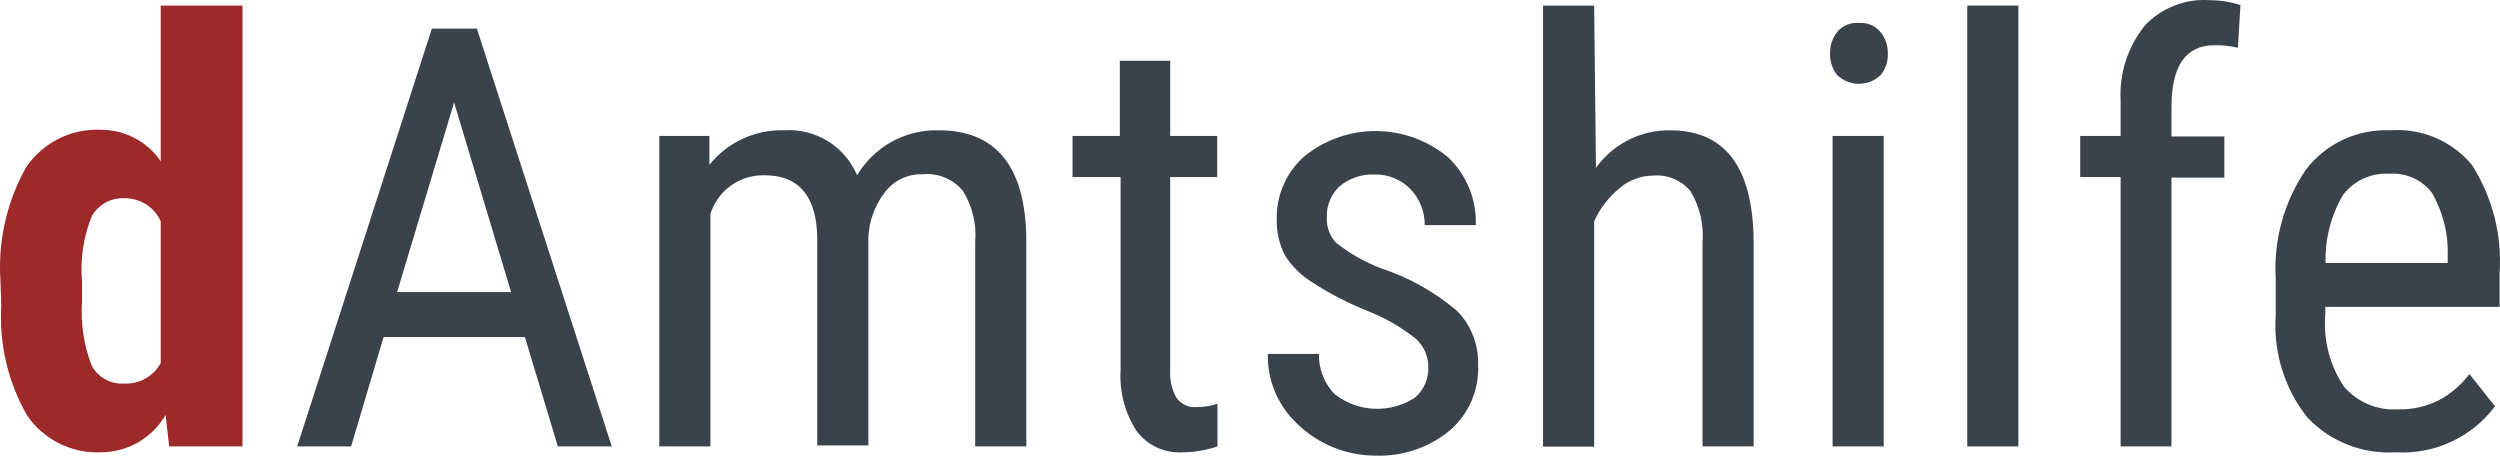
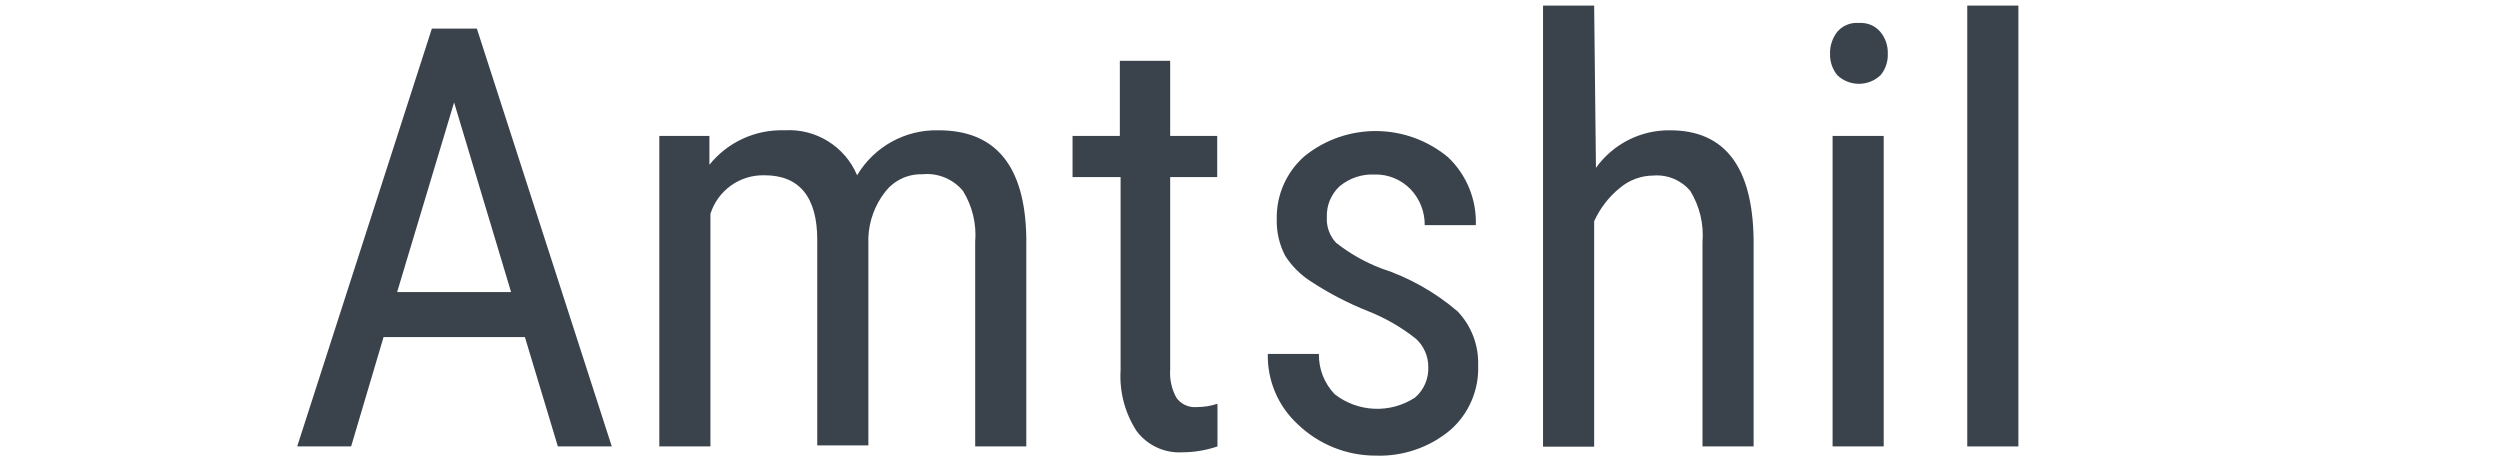
<svg xmlns="http://www.w3.org/2000/svg" width="164.584" height="30" viewBox="0 0 164.584 30">
  <g fill="none">
-     <path fill="#9E292B" d="M0.032,18.521 C-0.149,15.909 0.436,13.302 1.715,11.017 C2.818,9.385 4.693,8.447 6.661,8.544 C8.229,8.547 9.695,9.32 10.581,10.614 L10.581,0.368 L15.965,0.368 L15.965,29.39 L11.136,29.39 L10.901,27.32 C10.023,28.833 8.41,29.768 6.661,29.777 C4.712,29.869 2.856,28.938 1.765,27.32 C0.518,25.128 -0.066,22.62 0.083,20.103 L0.032,18.521 Z M5.399,19.85 C5.301,21.288 5.519,22.729 6.038,24.073 C6.467,24.859 7.317,25.32 8.209,25.251 C9.19,25.284 10.107,24.764 10.581,23.905 L10.581,14.567 C10.158,13.631 9.219,13.036 8.192,13.053 C7.305,13.006 6.469,13.47 6.038,14.248 C5.491,15.602 5.272,17.066 5.399,18.521 L5.399,19.85 Z" />
    <path fill="#3A424B" d="M34.556 22.189 25.252 22.189 23.115 29.39 19.565 29.39 28.432 1.882 31.393 1.882 40.276 29.39 36.726 29.39 34.556 22.189ZM26.144 19.228 33.647 19.228 29.895 6.744 26.144 19.228ZM46.703 8.948 46.703 10.849C47.898 9.359 49.724 8.518 51.632 8.578 53.698 8.444 55.622 9.632 56.427 11.539 57.548 9.653 59.601 8.52 61.794 8.578 65.546 8.578 67.481 10.916 67.565 15.627L67.565 29.39 64.2 29.39 64.2 15.93C64.299 14.751 64.016 13.571 63.393 12.565 62.738 11.779 61.736 11.369 60.718 11.472 59.757 11.445 58.842 11.883 58.261 12.649 57.596 13.504 57.214 14.545 57.168 15.627L57.168 29.322 53.803 29.322 53.803 15.795C53.803 12.952 52.608 11.539 50.337 11.539 48.714 11.494 47.258 12.531 46.77 14.079L46.77 29.39 43.405 29.39 43.405 8.948 46.703 8.948ZM77.037 4.002 77.037 8.948 80.133 8.948 80.133 11.657 77.037 11.657 77.037 24.342C76.995 24.979 77.135 25.616 77.441 26.176 77.749 26.615 78.27 26.853 78.804 26.799 79.261 26.799 79.716 26.725 80.15 26.58L80.15 29.39C79.402 29.644 78.618 29.775 77.828 29.777 76.65 29.843 75.518 29.312 74.816 28.363 74.05 27.174 73.685 25.771 73.773 24.359L73.773 11.657 70.61 11.657 70.61 8.948 73.723 8.948 73.723 4.002 77.037 4.002ZM94.03 24.157C94.032 23.454 93.739 22.783 93.222 22.307 92.269 21.549 91.209 20.937 90.076 20.489 88.751 19.964 87.482 19.304 86.291 18.521 85.614 18.089 85.04 17.515 84.608 16.839 84.222 16.097 84.031 15.269 84.053 14.433 84.017 12.844 84.689 11.321 85.887 10.277 88.655 8.046 92.614 8.082 95.342 10.361 96.555 11.521 97.216 13.142 97.159 14.82L93.794 14.82C93.804 13.944 93.472 13.099 92.869 12.464 92.25 11.82 91.389 11.466 90.497 11.488 89.659 11.45 88.837 11.726 88.192 12.262 87.628 12.786 87.321 13.529 87.351 14.298 87.314 14.918 87.533 15.526 87.956 15.981 88.853 16.687 89.851 17.254 90.917 17.663 92.77 18.27 94.485 19.236 95.965 20.506 96.868 21.456 97.353 22.729 97.311 24.039 97.378 25.668 96.703 27.239 95.477 28.313 94.103 29.461 92.353 30.06 90.564 29.995 88.658 29.997 86.826 29.261 85.449 27.943 84.149 26.754 83.425 25.061 83.464 23.299L86.829 23.299C86.809 24.289 87.184 25.245 87.872 25.957 89.407 27.148 91.527 27.236 93.155 26.176 93.74 25.672 94.062 24.929 94.03 24.157L94.03 24.157ZM105.067 11.051C106.19 9.478 108.013 8.554 109.946 8.578 113.557 8.578 115.391 10.989 115.447 15.812L115.447 29.39 112.082 29.39 112.082 15.93C112.177 14.751 111.894 13.573 111.275 12.565 110.68 11.864 109.786 11.488 108.869 11.556 108.049 11.557 107.256 11.849 106.631 12.38 105.908 12.969 105.332 13.718 104.949 14.567L104.949 29.406 101.584 29.406 101.584.368 104.949.368 105.067 11.051ZM124.28 3.531C124.302 4.044 124.135 4.547 123.809 4.944 123.009 5.709 121.749 5.709 120.949 4.944 120.63 4.543 120.463 4.042 120.478 3.531 120.466 3.014 120.633 2.509 120.949 2.1 121.302 1.684 121.835 1.464 122.379 1.512 122.917 1.47 123.443 1.689 123.792 2.1 124.124 2.502 124.297 3.01 124.28 3.531L124.28 3.531ZM124.011 29.39 120.646 29.39 120.646 8.948 124.011 8.948 124.011 29.39Z" />
    <polygon fill="#3A424B" points="132.877 29.39 129.512 29.39 129.512 .368 132.877 .368" />
-     <path fill="#3A424B" d="M139.607 29.39 139.607 11.657 136.949 11.657 136.949 8.948 139.607 8.948 139.607 6.593C139.52 4.822 140.082 3.081 141.189 1.697 142.29.515 143.868-.104 145.479.014 146.164.014 146.846.121 147.498.334L147.329 3.144C146.828 3.026 146.314 2.969 145.798 2.975 143.897 2.975 142.955 4.338 142.955 7.047L142.955 8.982 146.438 8.982 146.438 11.69 142.955 11.69 142.955 29.39 139.607 29.39ZM157.693 29.777C155.521 29.906 153.402 29.068 151.906 27.488 150.396 25.583 149.652 23.183 149.819 20.759L149.819 18.336C149.671 15.793 150.369 13.273 151.805 11.169 153.125 9.445 155.205 8.477 157.374 8.578 159.427 8.427 161.428 9.279 162.741 10.866 164.089 12.984 164.726 15.477 164.558 17.983L164.558 20.203 153.083 20.203 153.083 20.675C152.937 22.361 153.37 24.046 154.312 25.453 155.2 26.483 156.52 27.038 157.878 26.95 158.773 26.969 159.661 26.779 160.469 26.395 161.294 25.971 162.012 25.367 162.572 24.628L164.255 26.748C162.718 28.799 160.251 29.937 157.693 29.777ZM157.306 11.438C156.104 11.361 154.944 11.9 154.227 12.868 153.448 14.216 153.058 15.753 153.1 17.31L161.142 17.31 161.142 16.839C161.191 15.383 160.829 13.943 160.099 12.683 159.434 11.828 158.387 11.361 157.306 11.438Z" />
  </g>
</svg>